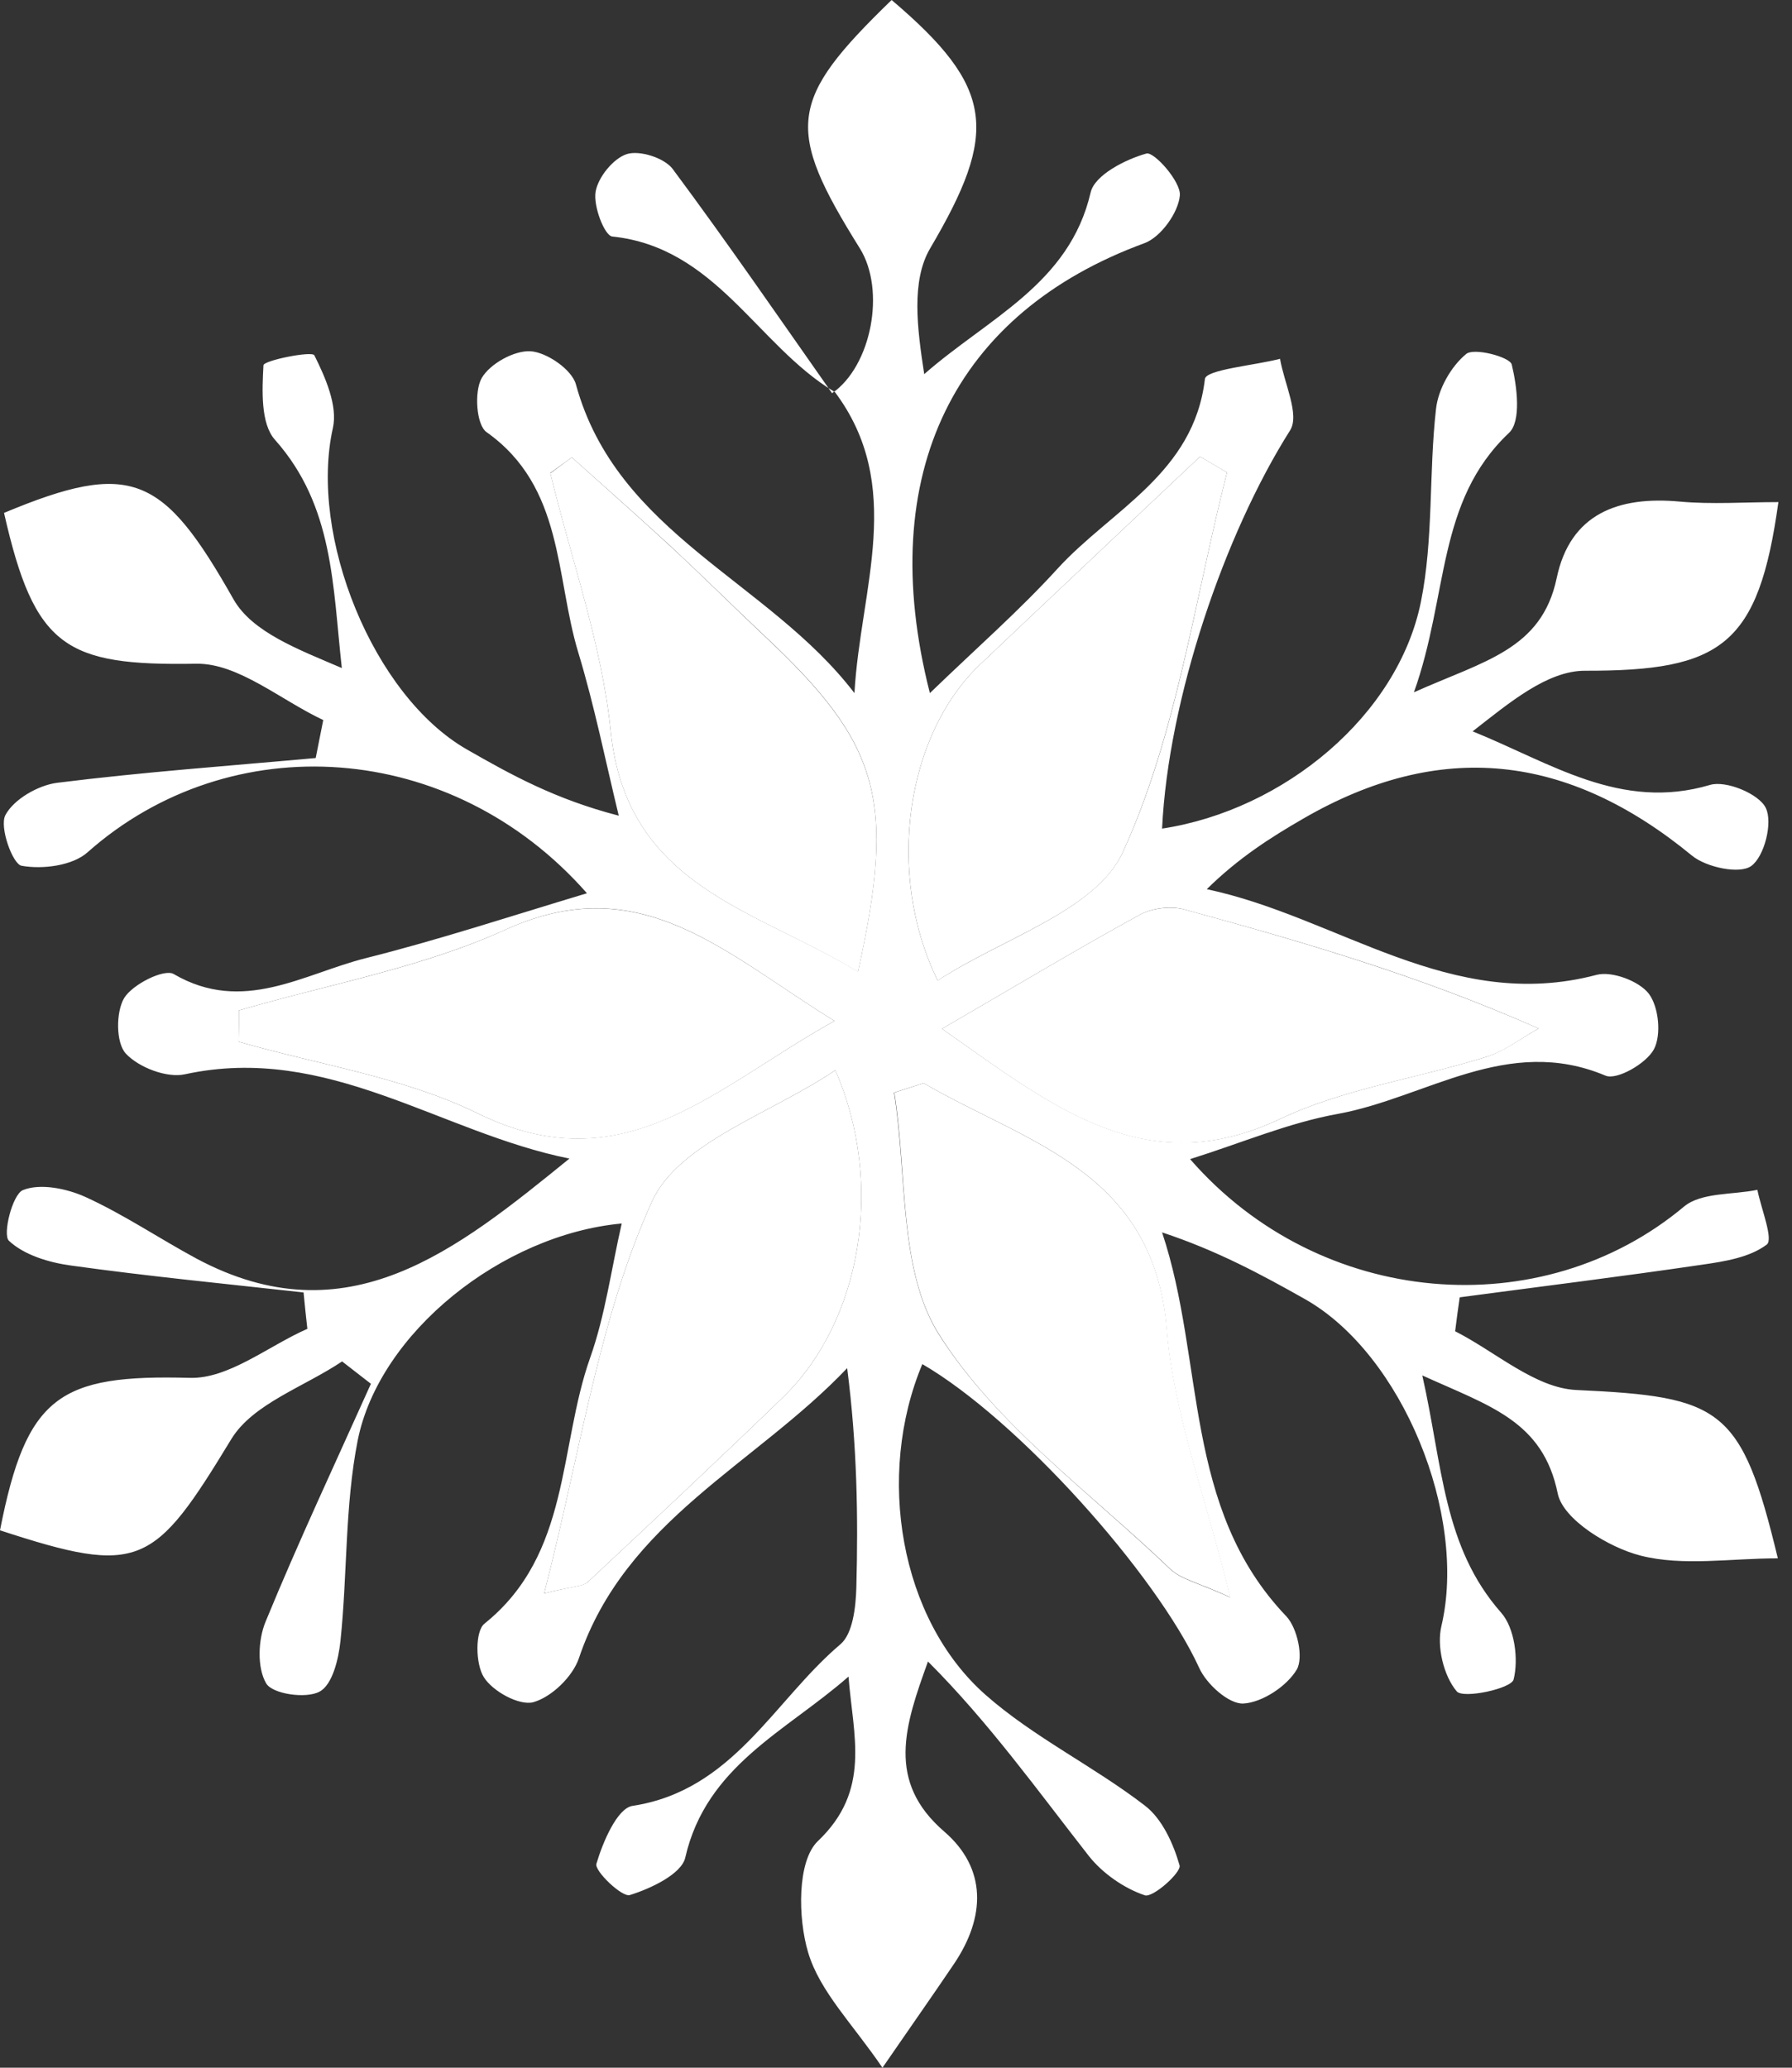
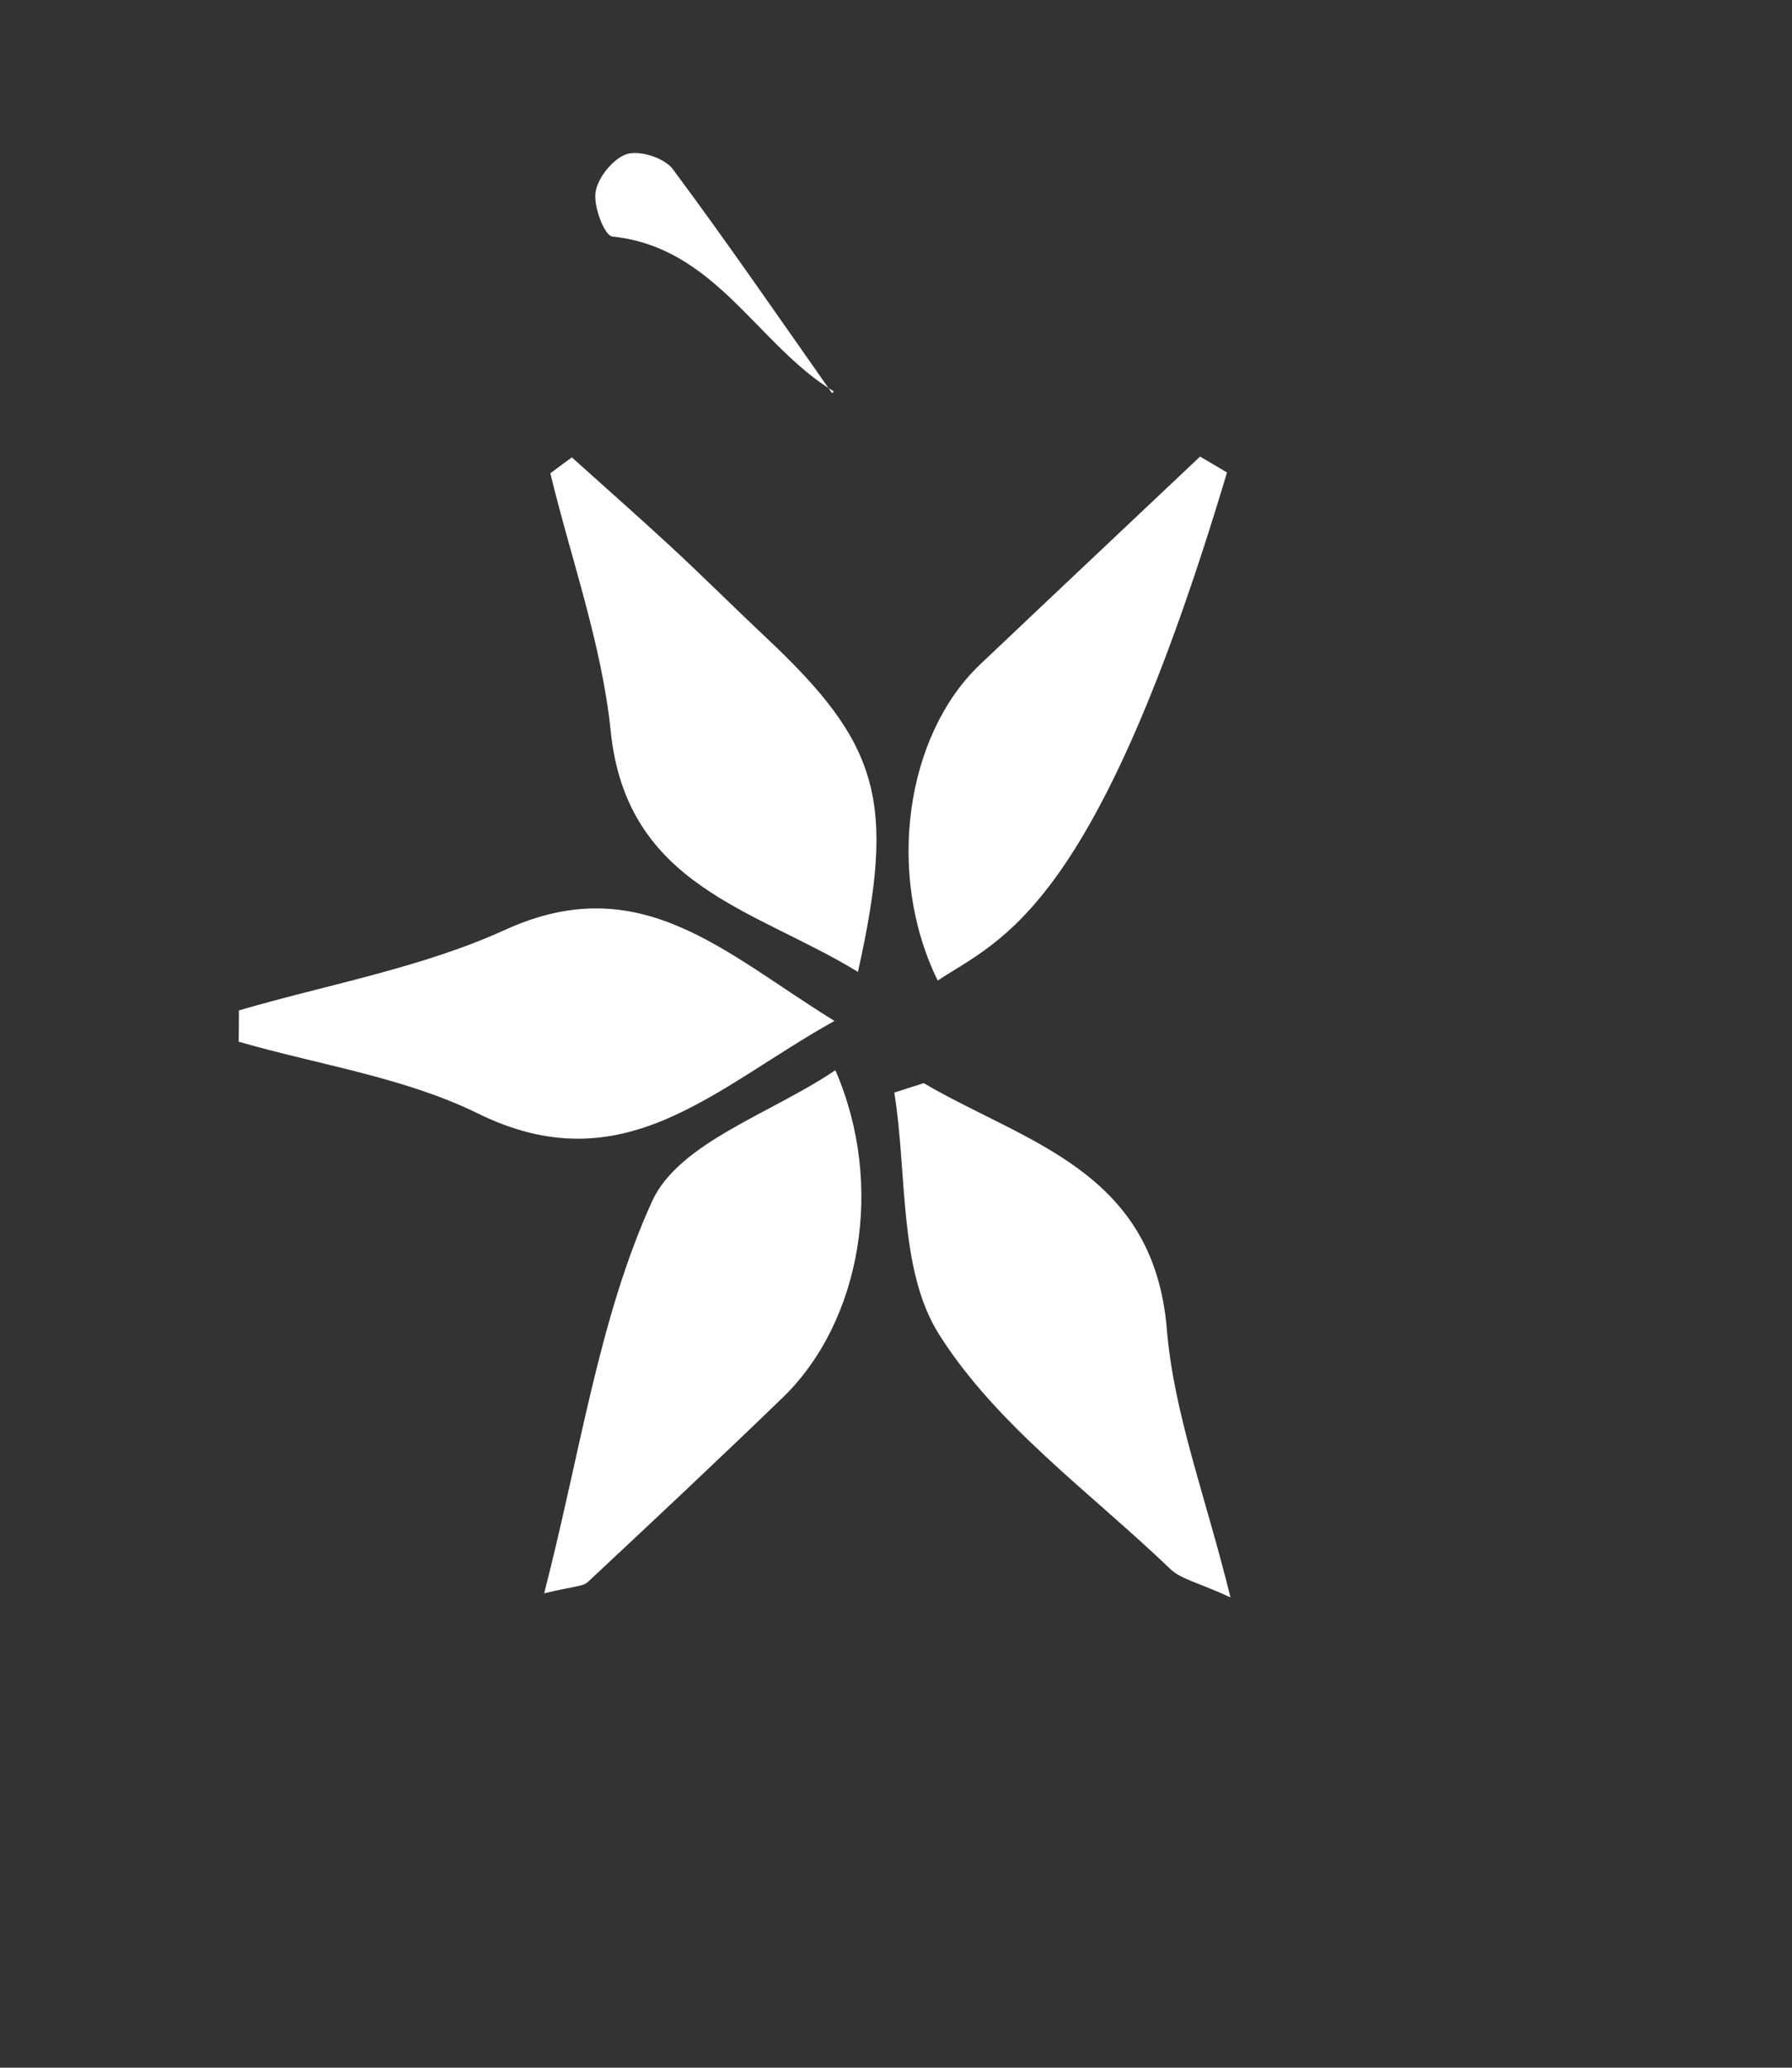
<svg xmlns="http://www.w3.org/2000/svg" width="52" height="60" viewBox="0 0 52 60" fill="none">
  <rect x="0" y="0" width="52" height="60" fill="#333333" stroke="none" />
-   <path d="M24.145 11.412C25.287 10.623 25.709 8.426 24.951 7.207C22.77 3.713 22.871 2.908 25.873 0C28.874 2.548 28.976 3.838 26.991 7.207C26.436 8.153 26.615 9.528 26.819 10.857C28.679 9.224 31.032 8.246 31.649 5.581C31.767 5.081 32.65 4.627 33.267 4.455C33.486 4.393 34.268 5.268 34.237 5.667C34.197 6.167 33.682 6.886 33.205 7.058C27.733 9.067 25.349 13.702 26.983 20.112C28.351 18.791 29.586 17.712 30.688 16.501C32.243 14.797 34.643 13.742 34.964 10.998C34.995 10.724 36.386 10.607 37.144 10.412C37.262 11.115 37.723 12.037 37.434 12.491C35.534 15.492 33.901 20.276 33.721 24.044C37.269 23.504 40.568 20.753 41.232 17.462C41.6 15.641 41.459 13.726 41.67 11.866C41.733 11.295 42.1 10.638 42.546 10.271C42.772 10.083 43.812 10.357 43.867 10.576C44.023 11.217 44.148 12.225 43.788 12.561C41.678 14.555 42.038 17.267 41.029 20.089C43.069 19.174 44.734 18.854 45.172 16.774C45.563 14.906 46.962 14.39 48.744 14.555C49.674 14.64 50.62 14.57 51.605 14.57C51.027 18.736 49.956 19.471 45.993 19.463C44.898 19.463 43.804 20.386 42.733 21.222C45 22.137 47.025 23.544 49.62 22.777C50.081 22.637 51.042 23.035 51.238 23.442C51.449 23.864 51.199 24.857 50.816 25.13C50.479 25.373 49.518 25.169 49.104 24.833C45.485 21.855 41.787 21.456 37.817 23.755C36.871 24.302 35.948 24.888 35.018 25.802C38.833 26.608 42.1 29.406 46.329 28.288C46.774 28.171 47.564 28.468 47.845 28.835C48.135 29.218 48.213 30.031 47.994 30.446C47.775 30.86 46.915 31.352 46.587 31.212C43.749 30.016 41.389 31.852 38.825 32.322C37.395 32.579 36.027 33.166 34.534 33.635C38.309 37.973 44.742 38.465 48.869 35.01C49.37 34.596 50.276 34.674 50.995 34.526C51.105 35.073 51.464 35.956 51.269 36.113C50.776 36.488 50.042 36.605 49.385 36.699C47.048 37.043 44.703 37.332 42.358 37.645C42.311 37.973 42.264 38.301 42.225 38.63C43.398 39.224 44.547 40.279 45.743 40.334C49.956 40.529 50.534 40.834 51.589 45.219C50.206 45.219 48.838 45.453 47.611 45.141C46.681 44.906 45.36 44.093 45.203 43.343C44.773 41.225 43.226 40.803 41.272 39.911C41.865 42.538 41.873 44.883 43.562 46.798C43.953 47.243 44.07 48.15 43.921 48.736C43.851 49.002 42.46 49.299 42.272 49.08C41.889 48.627 41.686 47.775 41.827 47.181C42.585 43.968 40.701 39.302 37.871 37.699C36.597 36.98 35.307 36.285 33.721 35.761C34.971 39.505 34.315 43.749 37.324 46.899C37.645 47.236 37.832 48.095 37.629 48.447C37.34 48.932 36.628 49.401 36.081 49.432C35.659 49.455 35.01 48.869 34.799 48.4C33.549 45.672 29.539 41.193 26.764 39.583C25.412 42.811 26.107 46.985 28.601 49.182C29.992 50.409 31.727 51.245 33.213 52.387C33.721 52.77 34.049 53.497 34.229 54.13C34.283 54.333 33.455 55.075 33.22 54.997C32.618 54.794 32.001 54.364 31.602 53.864C30.109 51.957 28.695 49.979 26.928 48.213C26.248 50.089 25.716 51.691 27.397 53.145C28.64 54.216 28.601 55.623 27.686 56.983C27.069 57.897 26.436 58.796 25.607 60C24.747 58.734 23.786 57.788 23.45 56.654C23.153 55.662 23.129 54.005 23.731 53.426C25.287 51.949 24.755 50.37 24.622 48.65C22.817 50.237 20.495 51.23 19.885 53.903C19.776 54.38 18.885 54.802 18.275 54.99C18.049 55.06 17.243 54.286 17.306 54.083C17.494 53.45 17.908 52.473 18.353 52.402C21.277 51.957 22.449 49.354 24.388 47.712C24.747 47.407 24.833 46.634 24.849 46.071C24.904 44.007 24.872 41.944 24.583 39.7C21.925 42.499 18.142 44.124 16.798 48.119C16.618 48.65 16.008 49.244 15.477 49.393C15.07 49.502 14.296 49.08 14.039 48.666C13.796 48.283 13.781 47.329 14.062 47.111C16.563 45.102 16.204 41.998 17.126 39.395C17.564 38.16 17.736 36.832 18.041 35.503C14.57 35.823 11.006 38.669 10.38 41.795C10.005 43.695 10.083 45.672 9.88 47.611C9.825 48.142 9.646 48.893 9.27 49.088C8.88 49.299 7.903 49.158 7.723 48.846C7.457 48.392 7.488 47.58 7.707 47.056C8.661 44.734 9.732 42.452 10.763 40.154C10.482 39.935 10.208 39.724 9.927 39.505C8.833 40.24 7.34 40.732 6.714 41.756C4.463 45.461 4.065 45.735 0 44.406C0.766 40.498 1.72 39.88 5.511 39.982C6.636 40.013 7.785 39.059 8.919 38.559C8.88 38.207 8.841 37.856 8.809 37.504C6.558 37.254 4.299 37.035 2.056 36.722C1.423 36.636 0.696 36.417 0.258 36.003C0.07 35.823 0.36 34.659 0.664 34.534C1.165 34.33 1.931 34.487 2.47 34.729C3.588 35.237 4.612 35.933 5.698 36.519C10.083 38.864 13.249 36.277 16.524 33.619C12.78 32.869 9.513 30.274 5.37 31.172C4.846 31.29 4.026 30.977 3.65 30.571C3.361 30.258 3.361 29.367 3.603 28.96C3.846 28.562 4.768 28.101 5.042 28.265C7.051 29.437 8.809 28.257 10.615 27.803C12.733 27.272 14.82 26.584 17.032 25.92C13.101 21.449 6.683 21.058 2.54 24.732C2.103 25.122 1.235 25.232 0.625 25.122C0.367 25.076 -0.023 23.997 0.156 23.653C0.399 23.192 1.11 22.785 1.657 22.715C4.151 22.402 6.66 22.223 9.161 21.996C9.231 21.628 9.31 21.261 9.38 20.894C8.145 20.315 6.91 19.237 5.69 19.26C1.899 19.323 1.001 18.791 0.117 14.883C3.822 13.335 4.737 13.788 6.777 17.392C7.324 18.353 8.684 18.854 9.919 19.385C9.653 17.001 9.685 14.68 7.981 12.764C7.559 12.296 7.606 11.326 7.645 10.599C7.652 10.459 9.052 10.177 9.122 10.31C9.442 10.951 9.802 11.772 9.661 12.413C8.958 15.539 10.818 20.182 13.546 21.746C14.828 22.48 16.11 23.192 17.955 23.669C17.572 22.09 17.251 20.487 16.782 18.939C16.11 16.727 16.368 14.132 14.117 12.538C13.82 12.327 13.757 11.365 13.976 10.974C14.21 10.56 14.922 10.162 15.399 10.193C15.868 10.224 16.595 10.724 16.712 11.154C17.9 15.5 22.301 16.852 24.794 20.112C24.966 17.071 26.287 14.101 24.208 11.35L24.145 11.412ZM35.605 13.71C35.346 13.554 35.081 13.405 34.823 13.249C32.697 15.258 30.563 17.267 28.437 19.284C26.295 21.316 25.685 25.341 27.209 28.452C29.078 27.233 31.798 26.428 32.58 24.732C34.151 21.316 34.659 17.415 35.605 13.71ZM6.933 29.32C6.933 29.625 6.933 29.93 6.925 30.227C9.247 30.899 11.725 31.259 13.859 32.306C18.111 34.393 20.737 31.555 24.216 29.625C21.019 27.655 18.596 25.185 14.672 26.975C12.249 28.077 9.528 28.562 6.933 29.32ZM27.335 29.852C30.594 32.142 33.26 34.307 37.16 32.462C39.013 31.587 41.131 31.29 43.116 30.672C43.663 30.5 44.14 30.125 44.648 29.844C41.154 28.296 37.77 27.319 34.362 26.389C33.971 26.279 33.431 26.35 33.072 26.545C31.259 27.538 29.492 28.601 27.335 29.852ZM26.803 31.43C26.514 31.524 26.232 31.61 25.943 31.704C26.326 34.08 26.068 36.863 27.249 38.731C28.921 41.358 31.649 43.319 33.955 45.532C34.268 45.829 34.768 45.93 35.698 46.352C34.979 43.429 34.057 41.037 33.854 38.59C33.486 33.955 29.773 33.166 26.803 31.43ZM15.79 46.235C16.649 46.024 16.915 46.032 17.056 45.907C18.955 44.132 20.847 42.358 22.715 40.552C24.99 38.348 25.685 34.377 24.239 31.055C22.379 32.314 19.706 33.15 18.924 34.854C17.368 38.27 16.845 42.155 15.79 46.235ZM16.595 13.273C16.384 13.421 16.172 13.577 15.969 13.726C16.571 16.219 17.462 18.682 17.72 21.206C18.181 25.732 21.91 26.373 24.896 28.194C26.006 23.207 25.529 21.589 22.207 18.471C21.285 17.603 20.386 16.712 19.463 15.852C18.517 14.984 17.556 14.132 16.595 13.273Z" fill="white" />
  <path d="M24.192 11.357C21.965 10.005 20.769 7.176 17.767 6.863C17.541 6.839 17.212 5.98 17.283 5.565C17.353 5.143 17.799 4.596 18.189 4.471C18.565 4.354 19.276 4.581 19.518 4.901C21.105 7.035 22.614 9.231 24.146 11.412L24.192 11.357Z" fill="white" />
-   <path d="M35.605 13.71C34.659 17.416 34.143 21.316 32.58 24.732C31.806 26.428 29.078 27.225 27.21 28.453C25.686 25.341 26.296 21.316 28.437 19.284C30.563 17.267 32.697 15.258 34.823 13.249C35.089 13.406 35.347 13.554 35.605 13.71Z" fill="white" />
+   <path d="M35.605 13.71C31.806 26.428 29.078 27.225 27.21 28.453C25.686 25.341 26.296 21.316 28.437 19.284C30.563 17.267 32.697 15.258 34.823 13.249C35.089 13.406 35.347 13.554 35.605 13.71Z" fill="white" />
  <path d="M6.933 29.32C9.52 28.562 12.241 28.085 14.671 26.975C18.596 25.193 21.019 27.655 24.215 29.625C20.737 31.556 18.111 34.401 13.859 32.306C11.725 31.259 9.247 30.899 6.925 30.227C6.933 29.922 6.933 29.625 6.933 29.32Z" fill="white" />
-   <path d="M27.334 29.852C29.492 28.601 31.258 27.538 33.072 26.545C33.431 26.35 33.971 26.287 34.362 26.389C37.762 27.319 41.154 28.304 44.648 29.844C44.14 30.125 43.663 30.508 43.116 30.672C41.139 31.29 39.012 31.587 37.16 32.462C33.259 34.315 30.594 32.15 27.334 29.852Z" fill="white" />
  <path d="M26.803 31.43C29.766 33.166 33.486 33.955 33.861 38.59C34.065 41.037 34.987 43.429 35.706 46.352C34.776 45.922 34.276 45.828 33.963 45.531C31.657 43.319 28.922 41.365 27.256 38.731C26.068 36.863 26.334 34.08 25.951 31.704C26.233 31.61 26.522 31.524 26.803 31.43Z" fill="white" />
  <path d="M15.79 46.235C16.845 42.147 17.369 38.27 18.924 34.854C19.706 33.15 22.379 32.314 24.24 31.055C25.686 34.377 24.99 38.348 22.715 40.552C20.847 42.358 18.956 44.132 17.056 45.907C16.916 46.039 16.65 46.024 15.79 46.235Z" fill="white" />
  <path d="M16.595 13.273C17.549 14.133 18.518 14.985 19.464 15.86C20.394 16.72 21.285 17.611 22.207 18.479C25.529 21.597 26.006 23.215 24.896 28.202C21.91 26.373 18.182 25.732 17.721 21.214C17.463 18.69 16.572 16.227 15.97 13.734C16.181 13.578 16.384 13.421 16.595 13.273Z" fill="white" />
</svg>